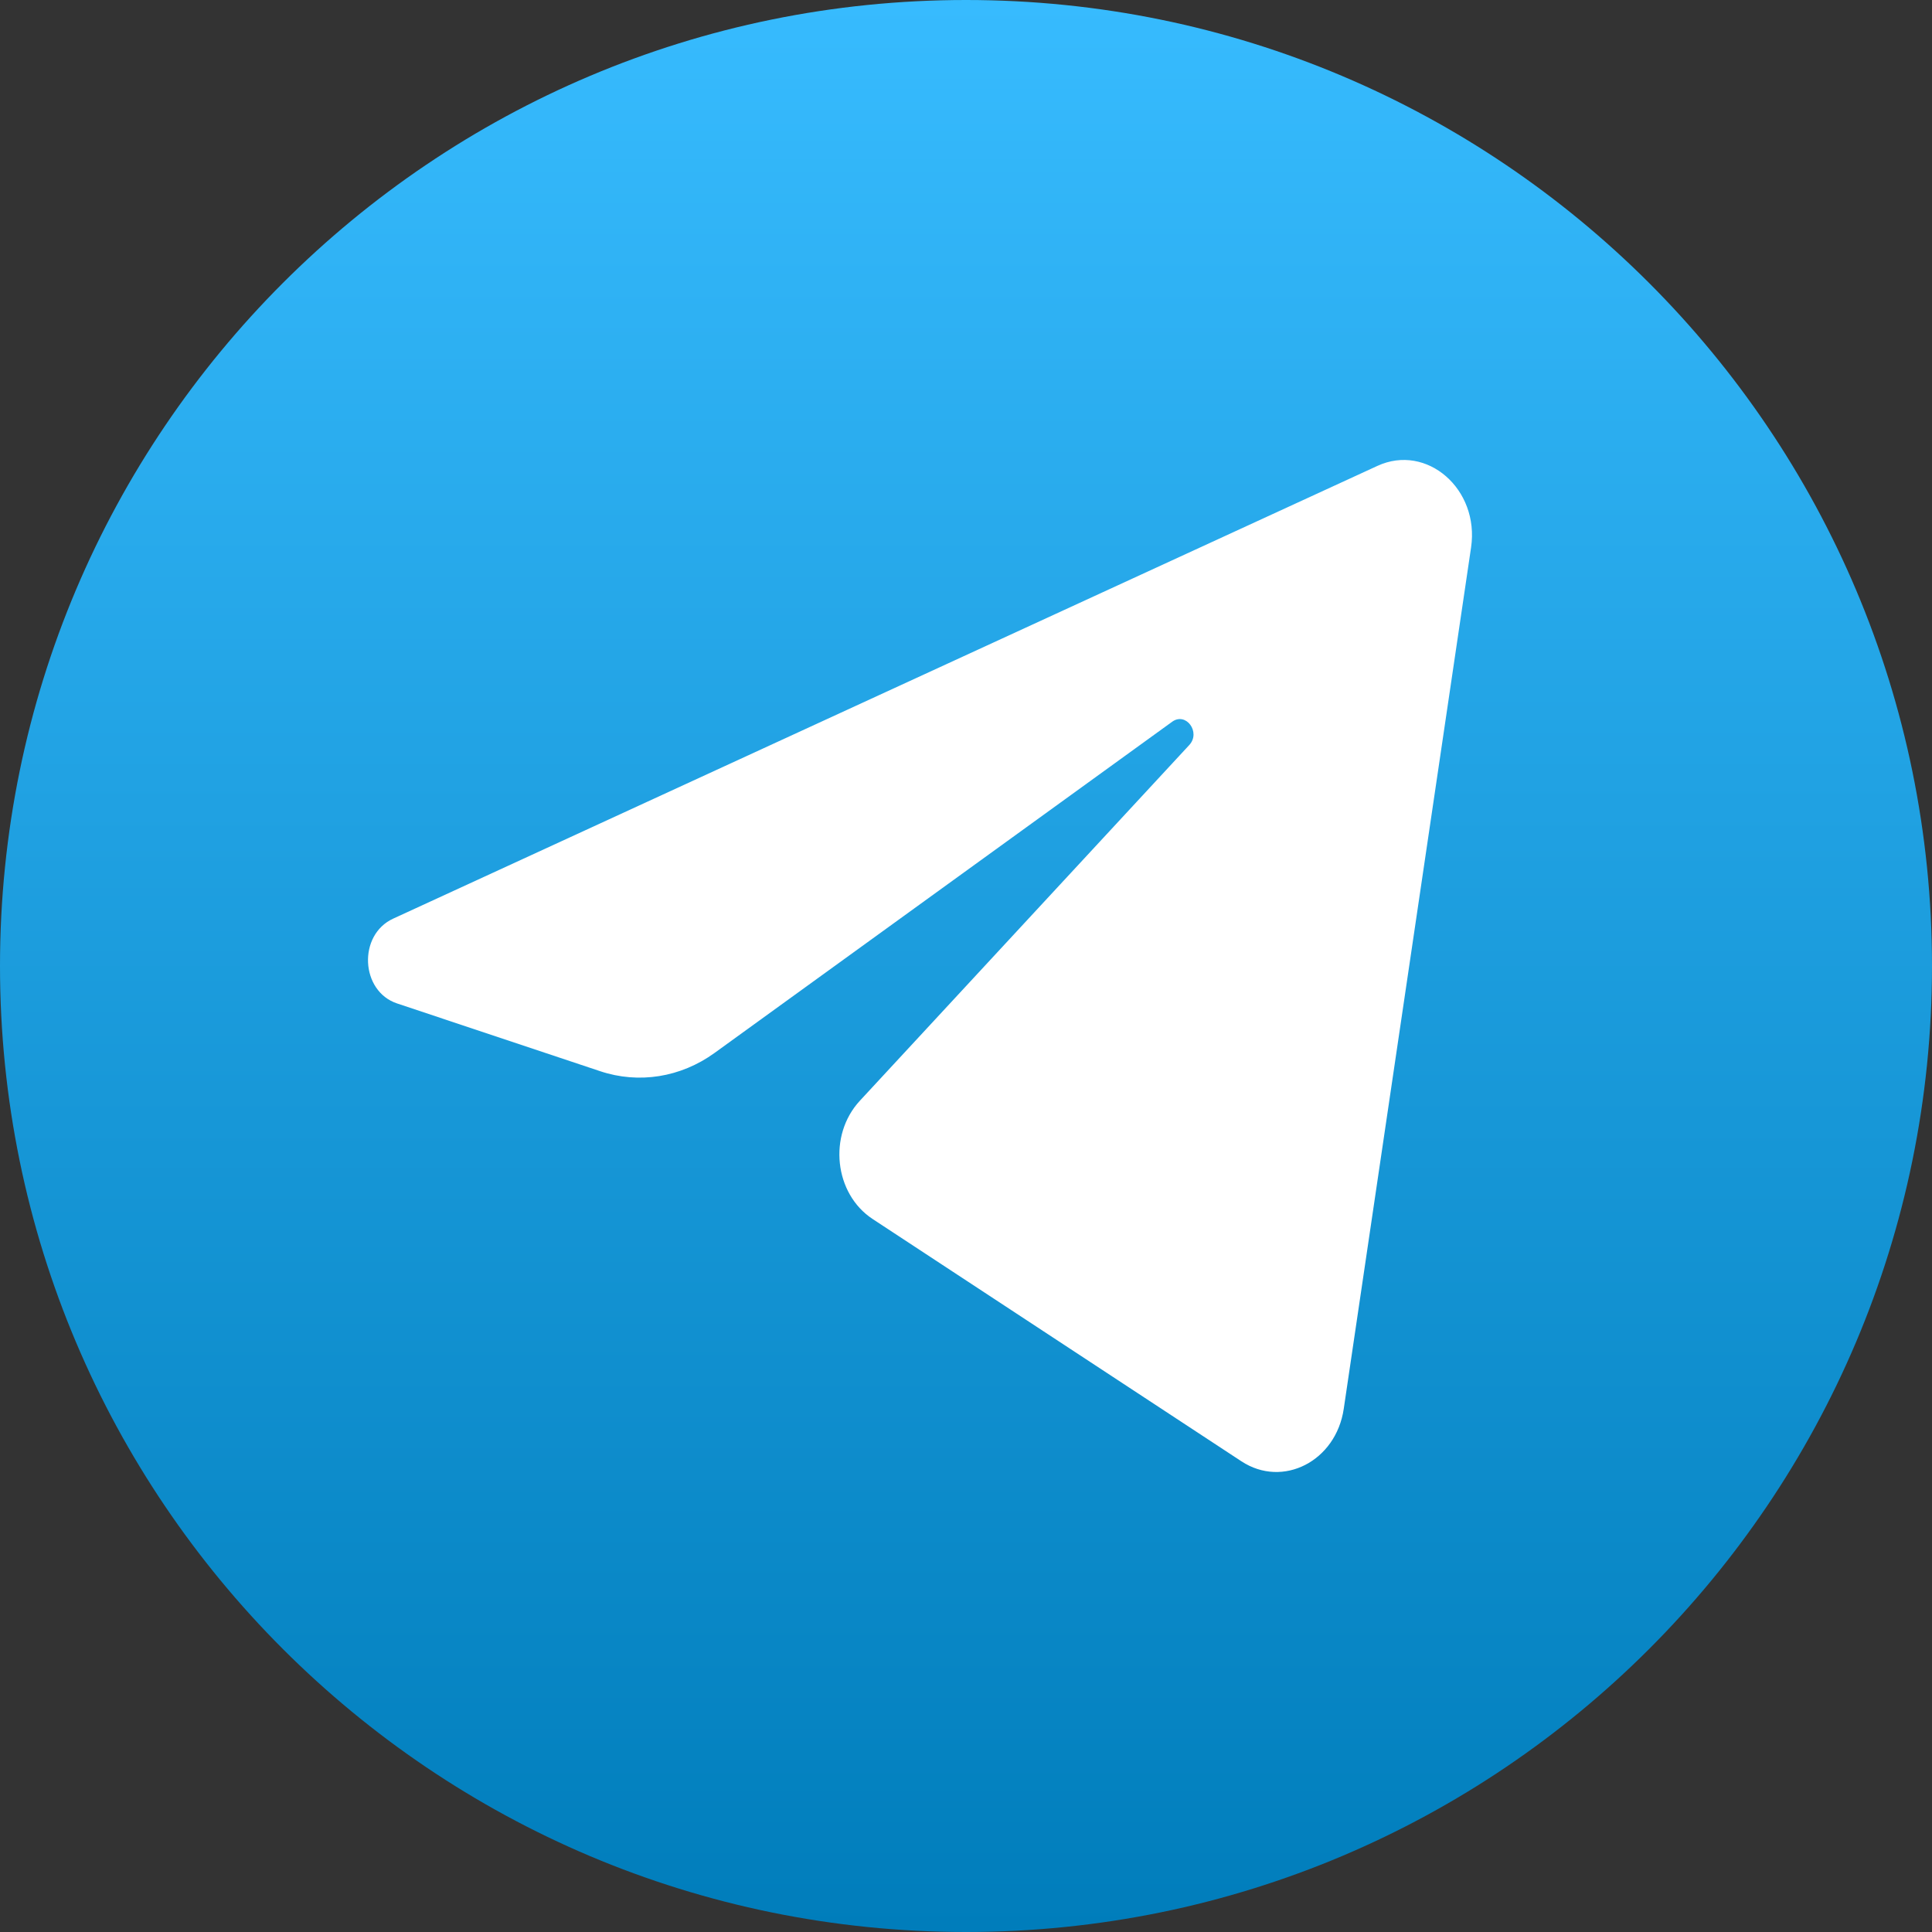
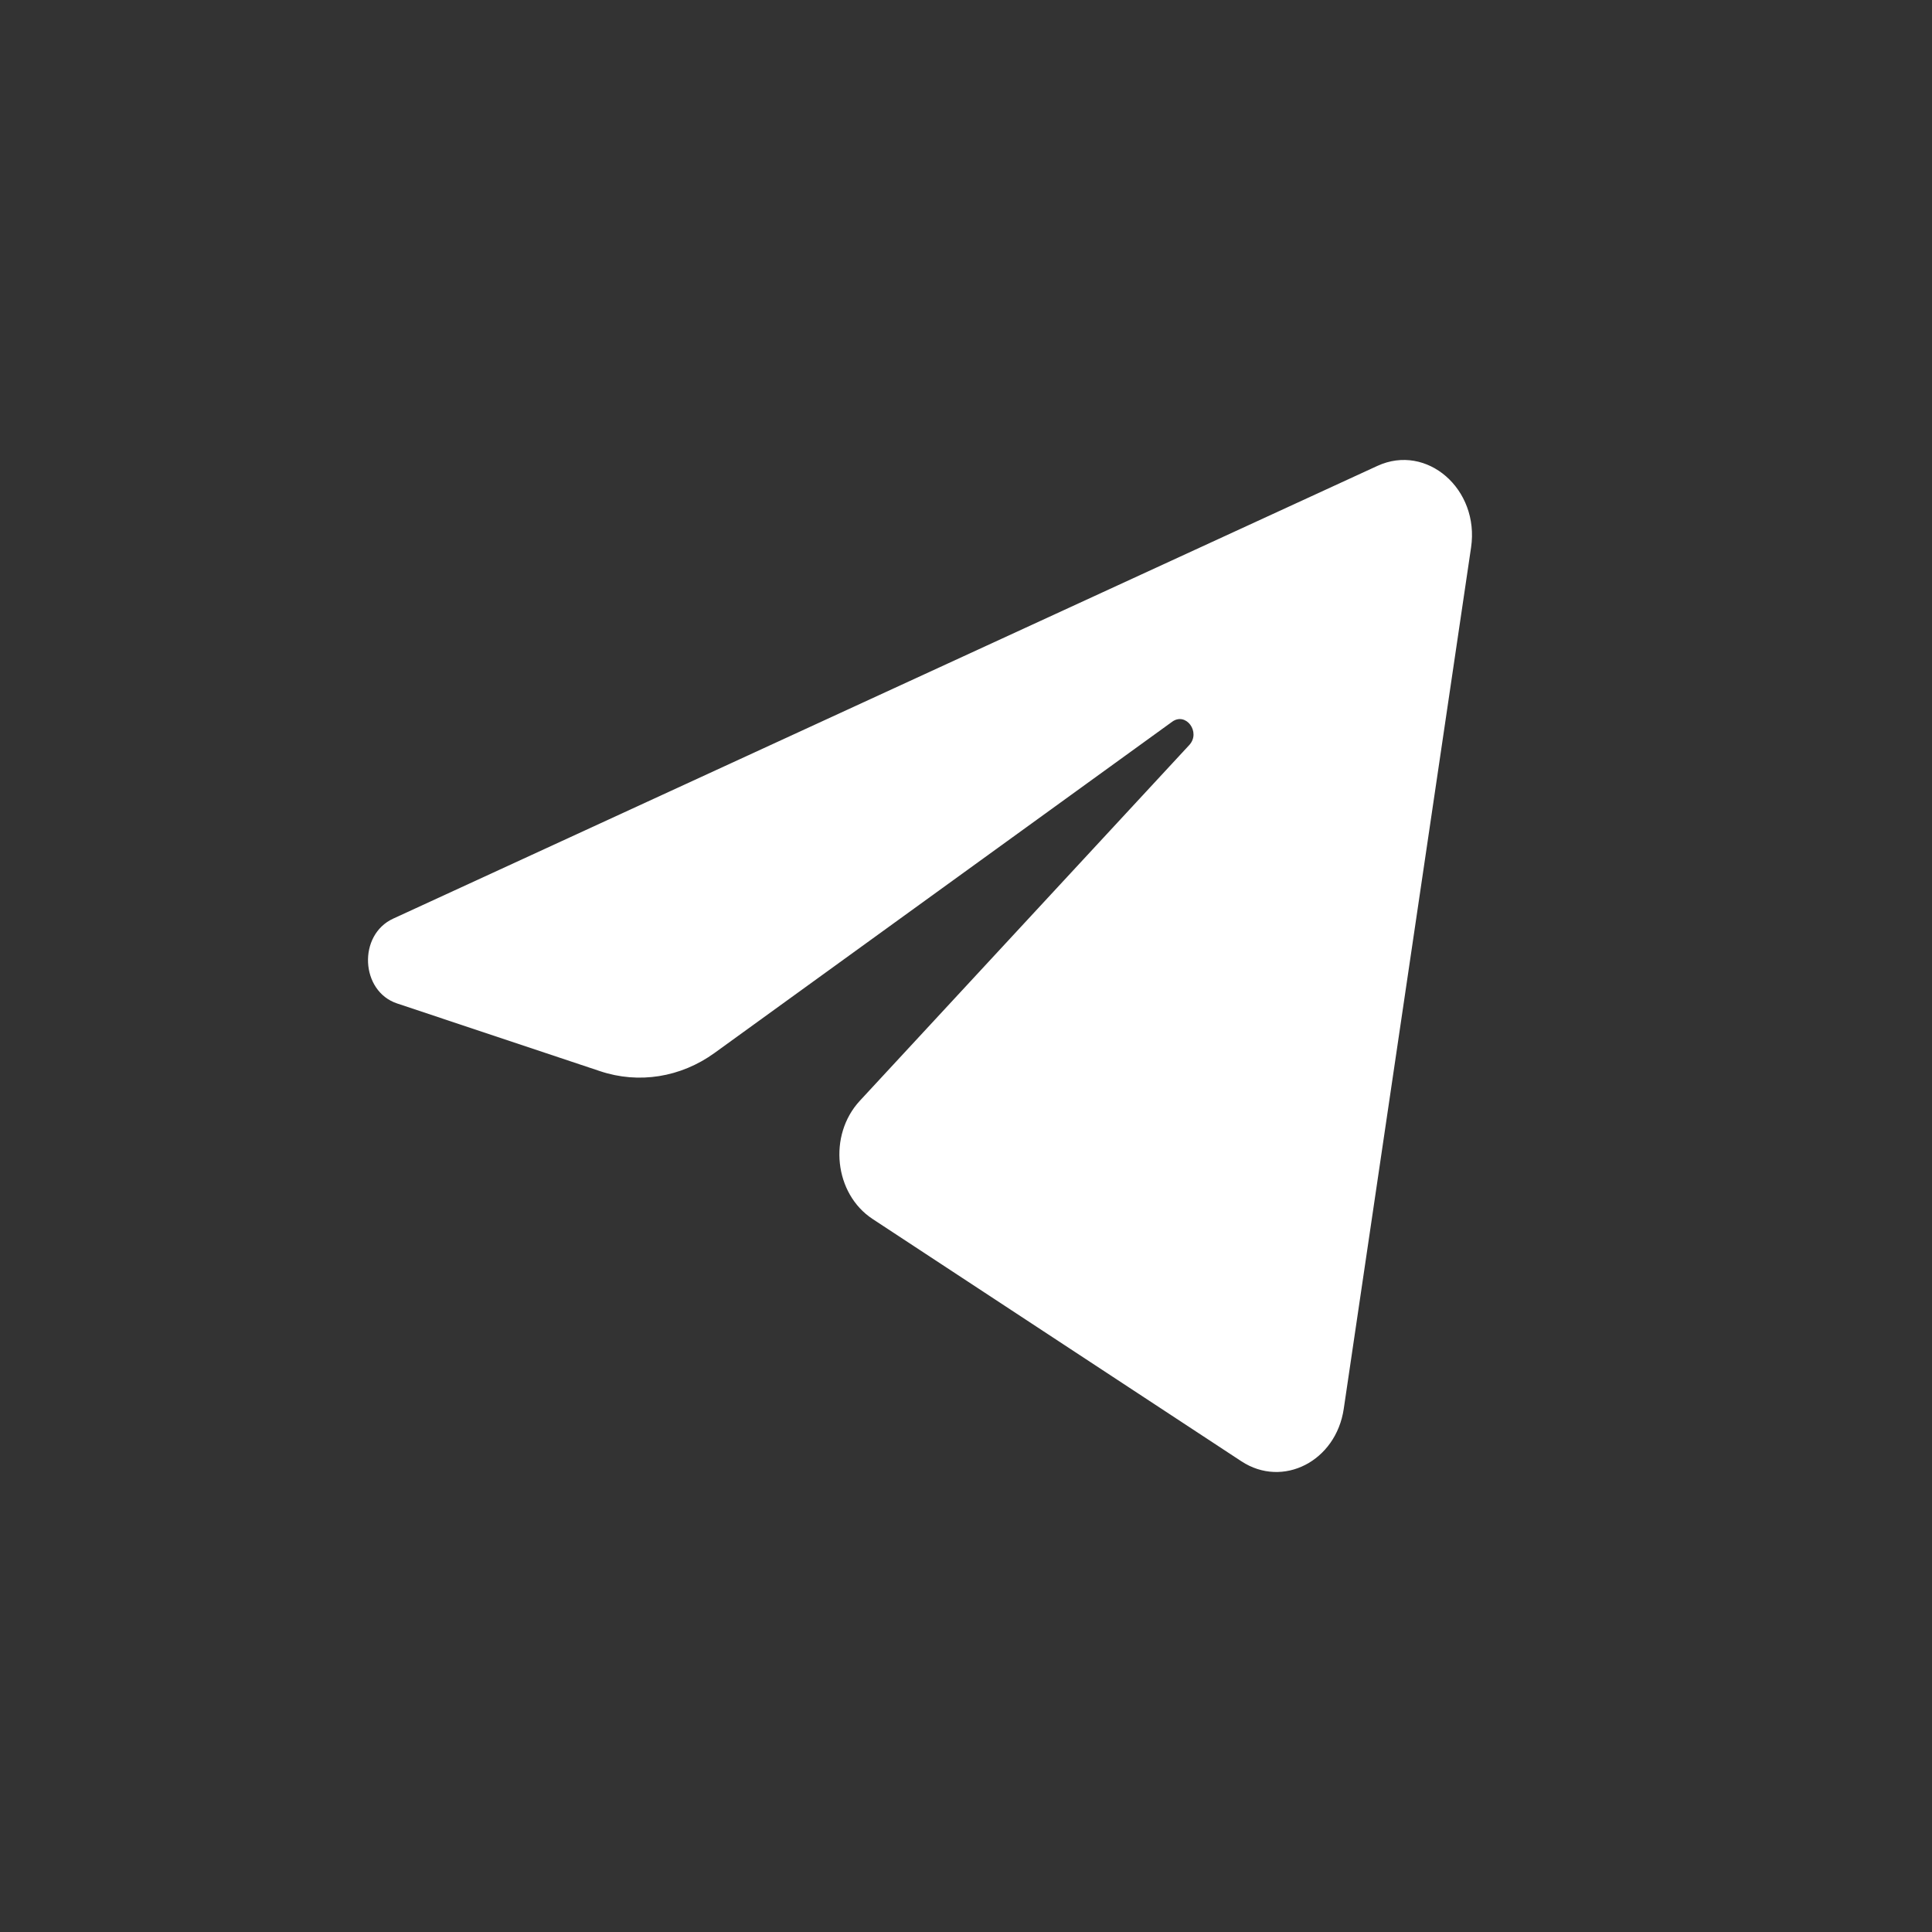
<svg xmlns="http://www.w3.org/2000/svg" width="21" height="21" viewBox="0 0 21 21" fill="none">
  <rect x="0" y="0" width="21" height="21" fill="#333333" stroke="none" />
-   <path d="M10.5 21C16.299 21 21 16.299 21 10.5C21 4.701 16.299 0 10.5 0C4.701 0 0 4.701 0 10.5C0 16.299 4.701 21 10.5 21Z" fill="url(#paint0_linear_51_26)" />
  <path d="M15.99 5.95C16.083 5.317 15.509 4.817 14.972 5.064L4.274 9.985C3.888 10.162 3.917 10.774 4.316 10.907L6.522 11.643C6.943 11.784 7.399 11.711 7.767 11.445L12.741 7.845C12.891 7.736 13.055 7.959 12.927 8.098L9.346 11.965C8.999 12.34 9.068 12.976 9.485 13.25L13.494 15.884C13.944 16.179 14.522 15.883 14.606 15.313L15.99 5.95Z" fill="white" />
  <defs>
    <linearGradient id="paint0_linear_51_26" x1="10.5" y1="0" x2="10.5" y2="21" gradientUnits="userSpaceOnUse">
      <stop stop-color="#37BBFE" />
      <stop offset="1" stop-color="#007DBB" />
    </linearGradient>
  </defs>
</svg>